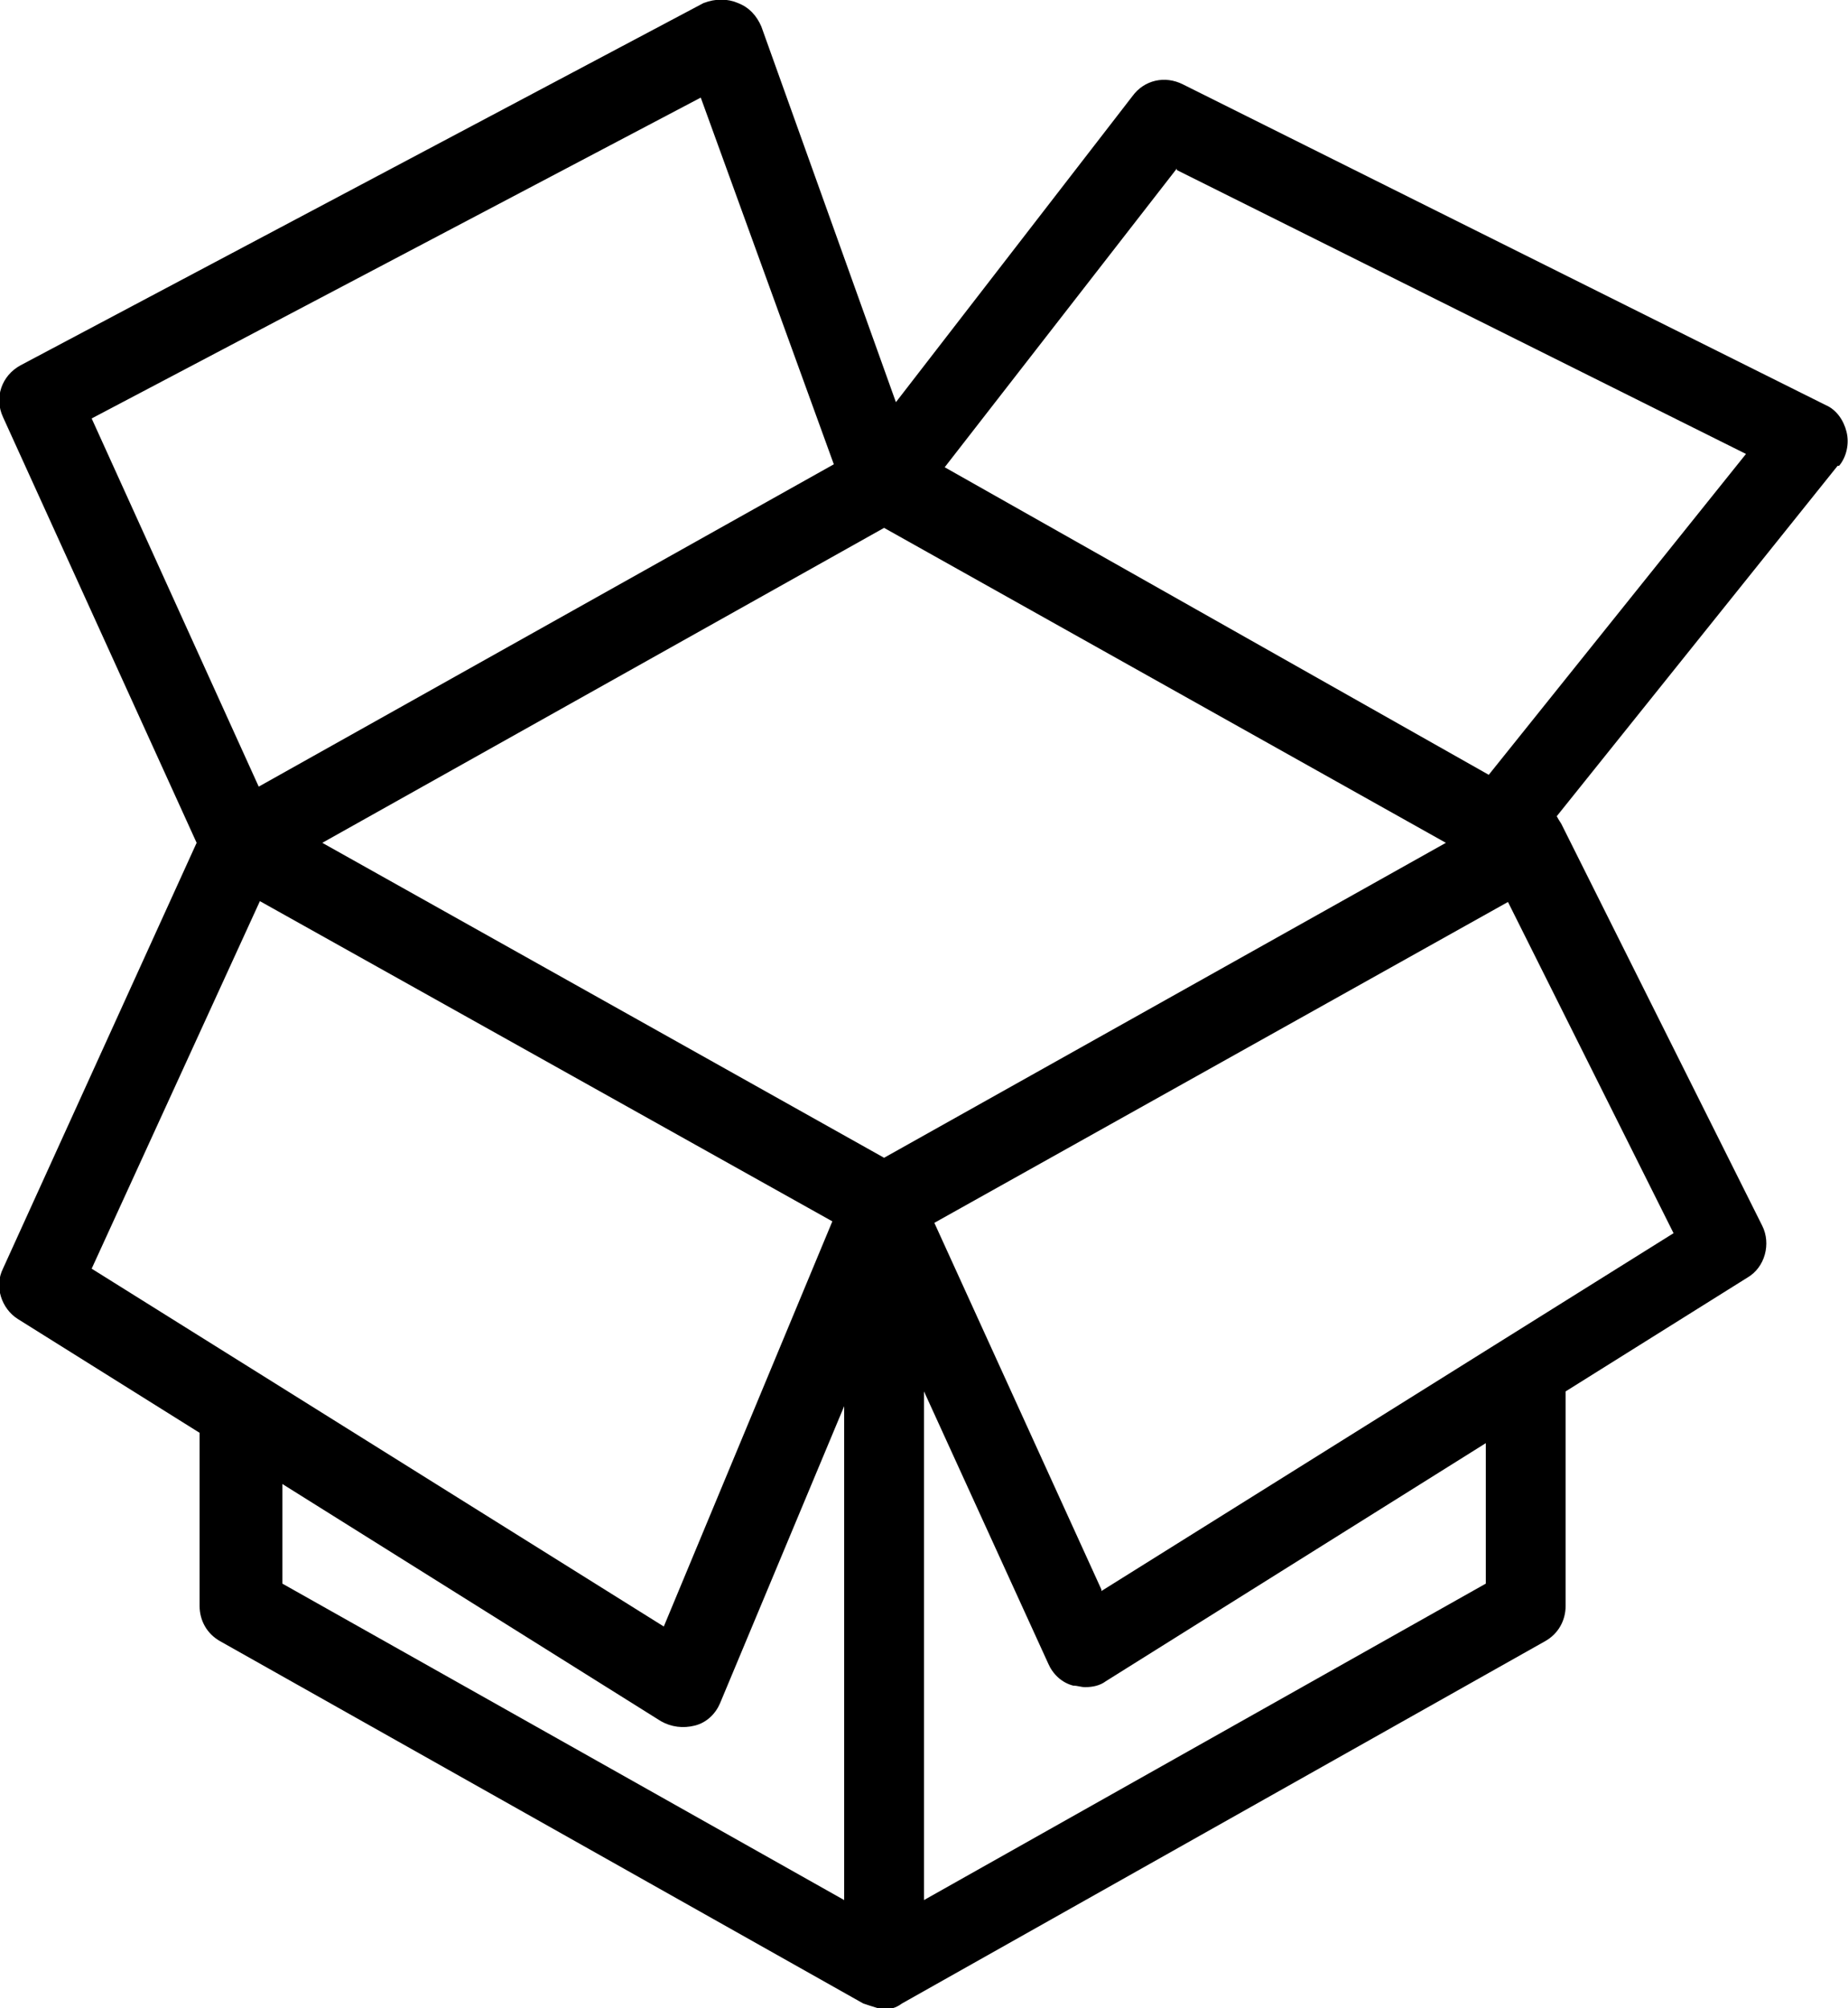
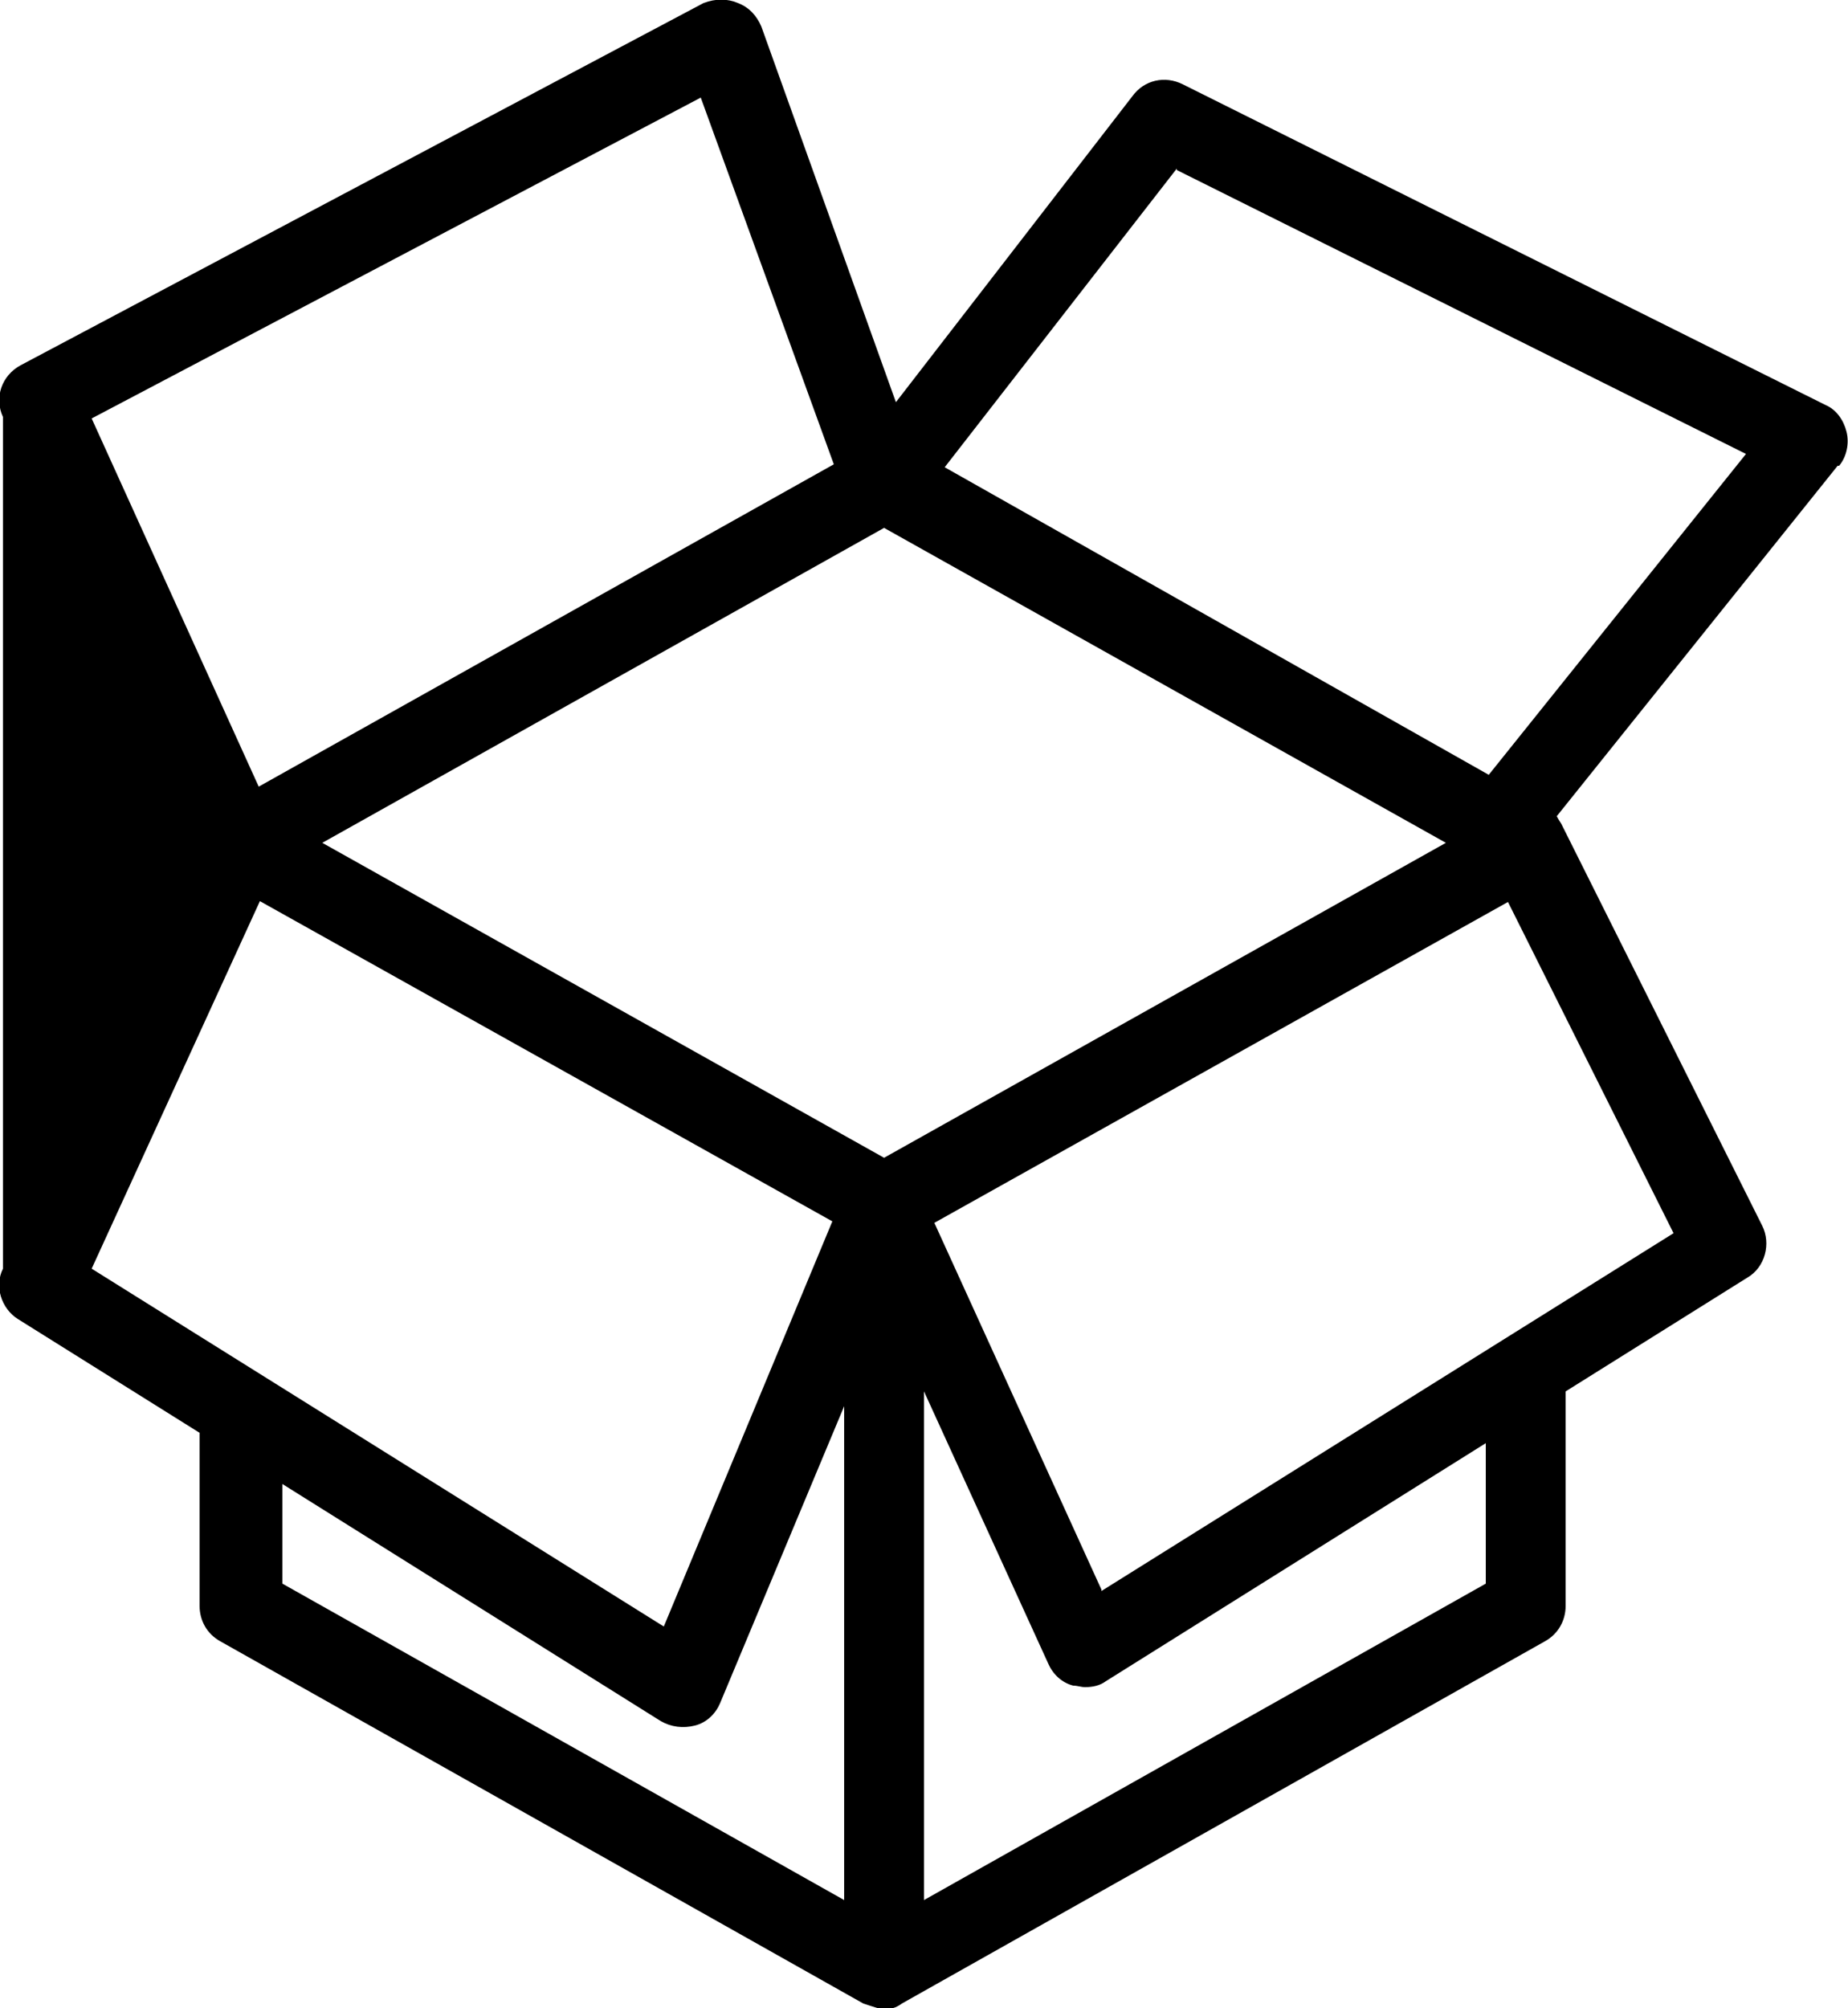
<svg xmlns="http://www.w3.org/2000/svg" id="Ebene_2" viewBox="0 0 12.5 13.58">
  <g id="Ebene_1-2">
-     <path d="m12.44,3.15c.05-.06.07-.15.05-.23-.02-.08-.07-.15-.14-.18L8,.57c-.12-.06-.26-.03-.34.08l-1.6,2.07L5.15.18c-.03-.07-.08-.13-.16-.16-.07-.03-.15-.03-.23,0L.14,2.47c-.13.07-.18.22-.12.35l1.31,2.88L.02,8.58c-.06.12-.01.27.1.34l1.23.77v1.17c0,.1.05.19.14.24l4.35,2.45s.09.03.13.04c.05,0,.09-.01.13-.04l4.35-2.45c.09-.05.14-.14.14-.24v-1.45l1.23-.77c.12-.07.16-.23.1-.35l-1.36-2.72s-.02-.03-.03-.05l1.9-2.37ZM7.96,1.15l3.85,1.92-1.74,2.17-3.68-2.08,1.57-2.02Zm-1.98,6.68l-3.8-2.13,3.8-2.13,3.8,2.13-3.8,2.13ZM.62,2.83L4.74.66l.9,2.48-3.89,2.18L.62,2.83Zm1.13,3.26l3.88,2.17-1.14,2.74-3.87-2.42,1.14-2.49Zm.15,3.94l2.57,1.61c.07.04.15.05.23.03.08-.02.14-.08.17-.15l.84-2.01v3.34l-3.8-2.14v-.68Zm8.15.68l-3.8,2.14v-3.44l.84,1.84c.03.07.09.13.17.15.03,0,.05.01.08.01.05,0,.1-.01.14-.04l2.57-1.61v.95Zm-2.6.04l-1.13-2.48,3.88-2.17,1.12,2.24-3.87,2.42Z" />
+     <path d="m12.44,3.15c.05-.06.07-.15.05-.23-.02-.08-.07-.15-.14-.18L8,.57c-.12-.06-.26-.03-.34.08l-1.6,2.07L5.15.18c-.03-.07-.08-.13-.16-.16-.07-.03-.15-.03-.23,0L.14,2.47c-.13.07-.18.22-.12.35L.02,8.58c-.06.12-.01.27.1.34l1.23.77v1.17c0,.1.05.19.14.24l4.35,2.45s.09.03.13.04c.05,0,.09-.01.13-.04l4.35-2.45c.09-.05.14-.14.14-.24v-1.45l1.23-.77c.12-.07.16-.23.1-.35l-1.36-2.72s-.02-.03-.03-.05l1.9-2.37ZM7.96,1.15l3.85,1.92-1.74,2.17-3.68-2.08,1.57-2.02Zm-1.98,6.68l-3.8-2.13,3.8-2.13,3.8,2.13-3.8,2.13ZM.62,2.83L4.74.66l.9,2.48-3.89,2.18L.62,2.83Zm1.13,3.26l3.88,2.17-1.14,2.74-3.87-2.42,1.14-2.49Zm.15,3.94l2.57,1.61c.07.04.15.05.23.03.08-.02.14-.08.17-.15l.84-2.01v3.34l-3.8-2.14v-.68Zm8.15.68l-3.8,2.14v-3.44l.84,1.84c.03.07.09.13.17.15.03,0,.05.01.08.01.05,0,.1-.01.14-.04l2.57-1.61v.95Zm-2.6.04l-1.13-2.48,3.88-2.17,1.12,2.24-3.87,2.42Z" />
  </g>
</svg>